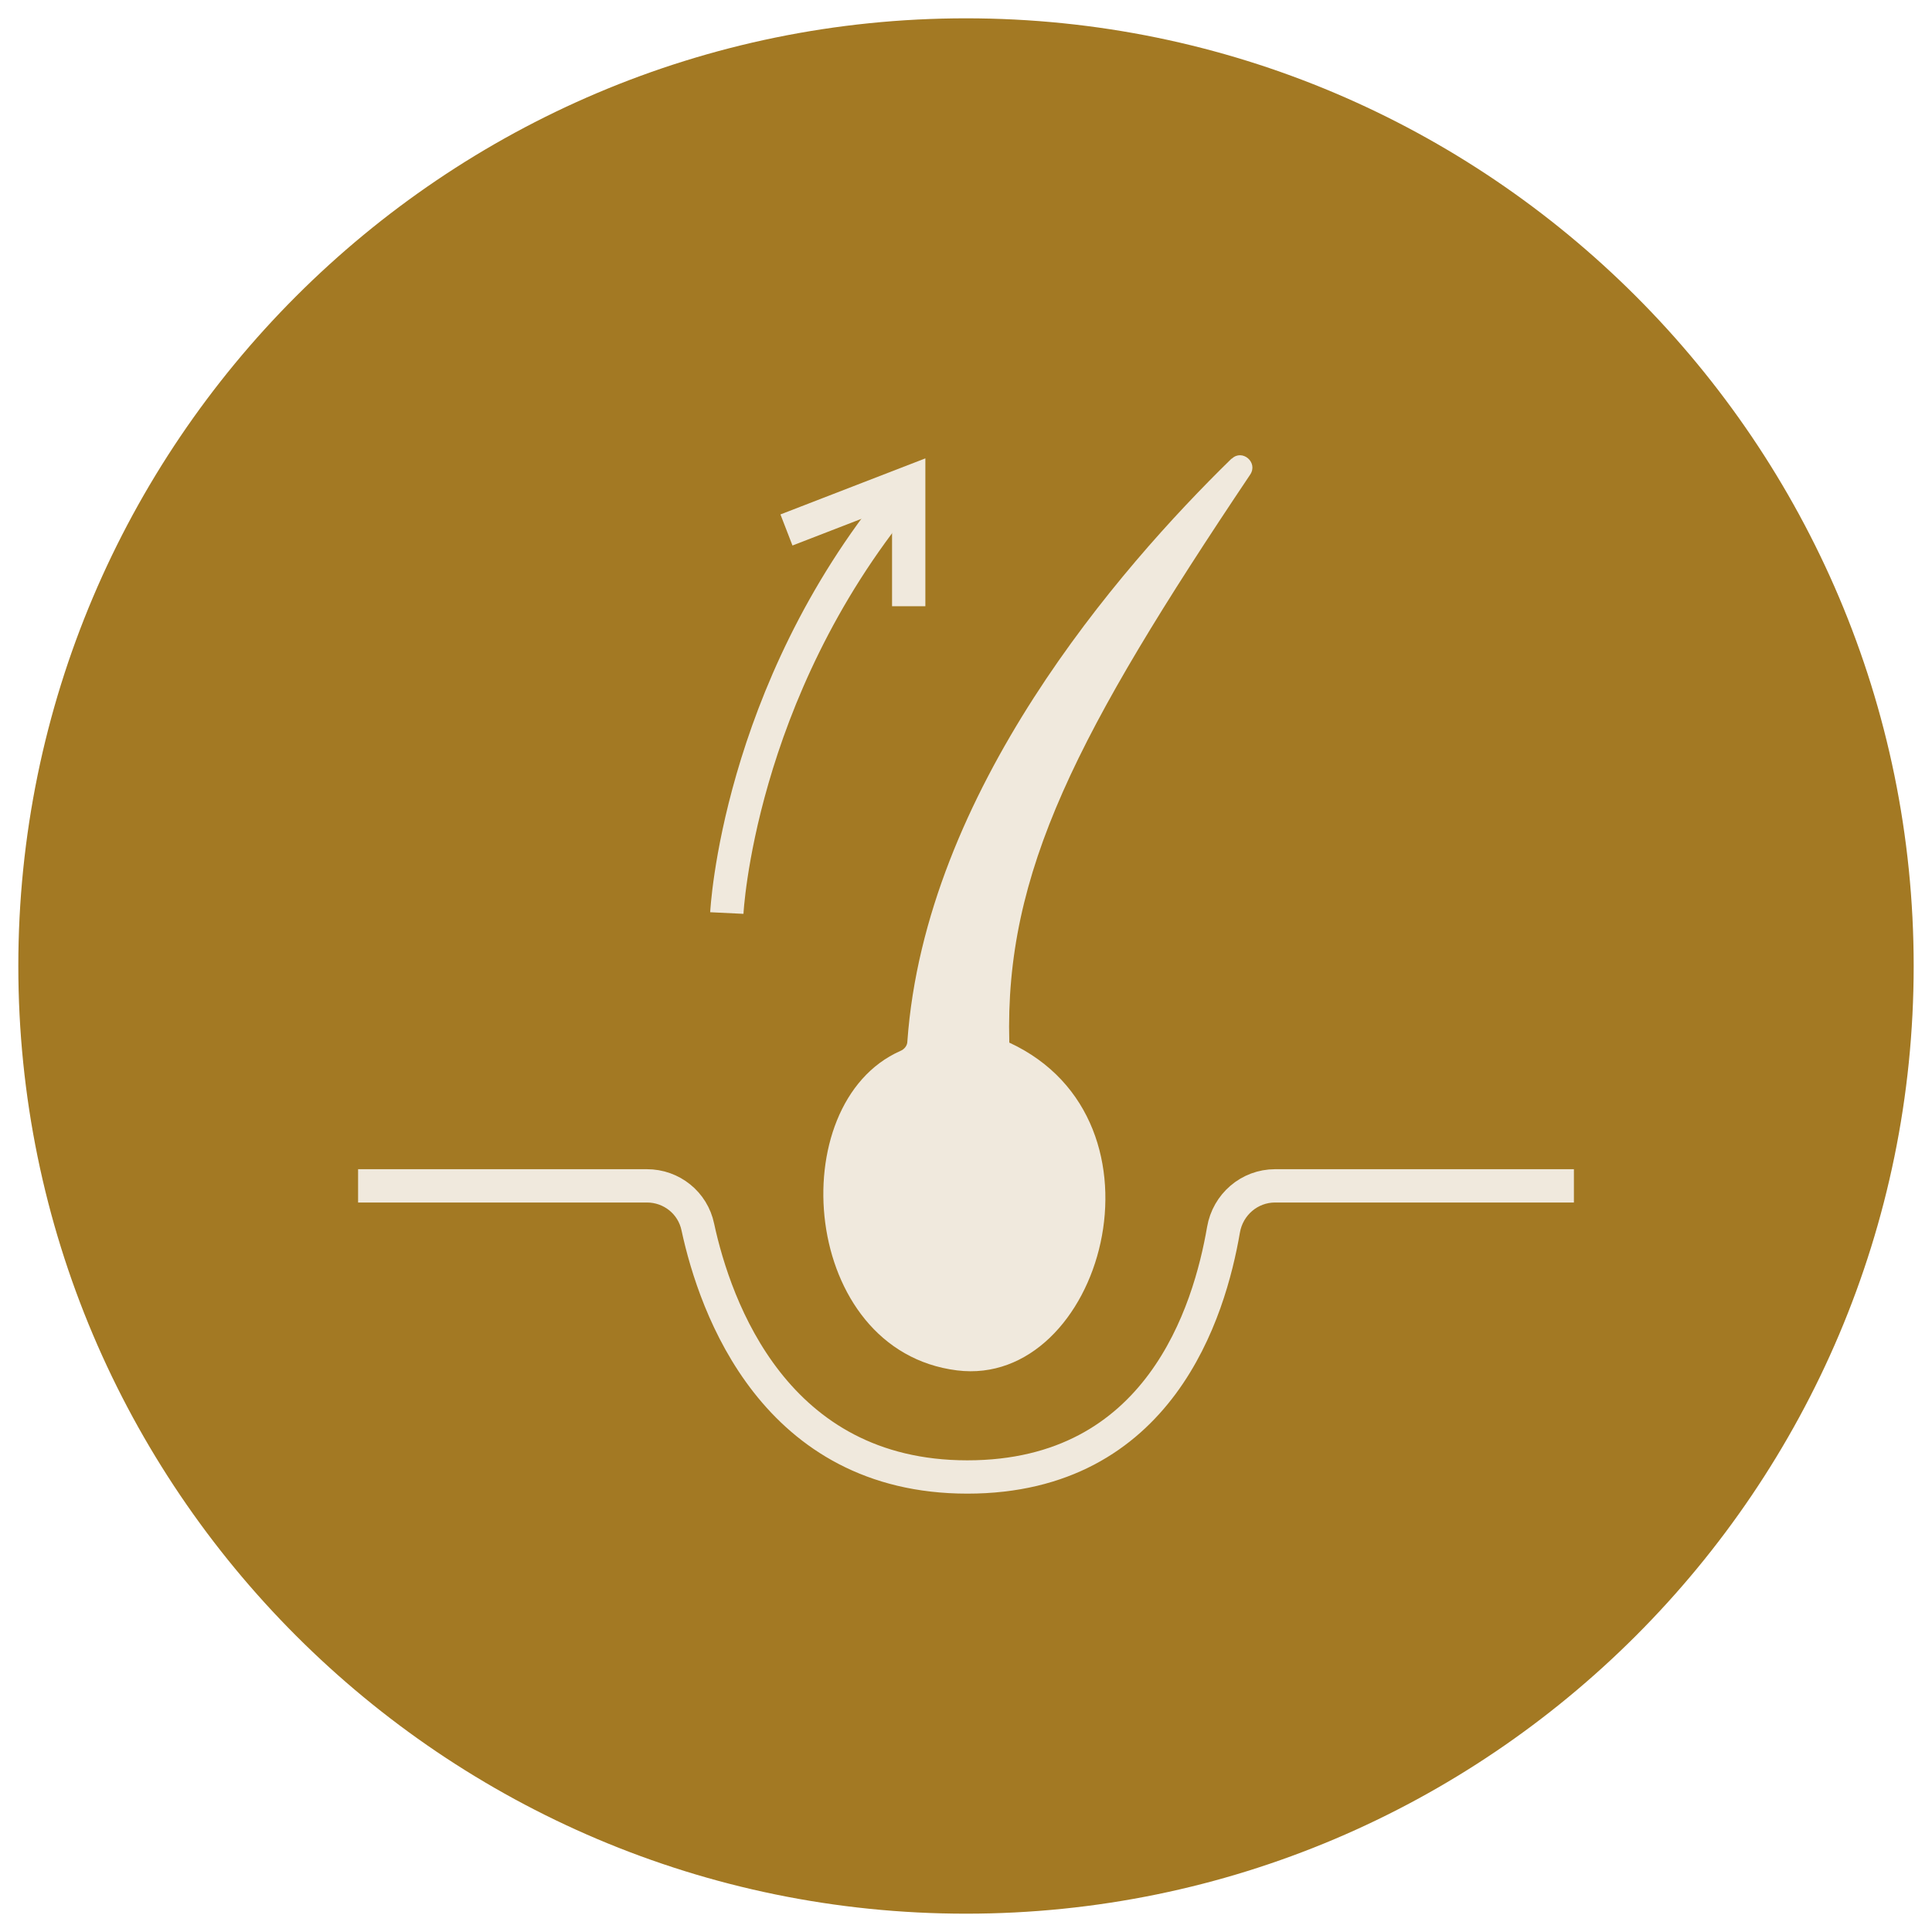
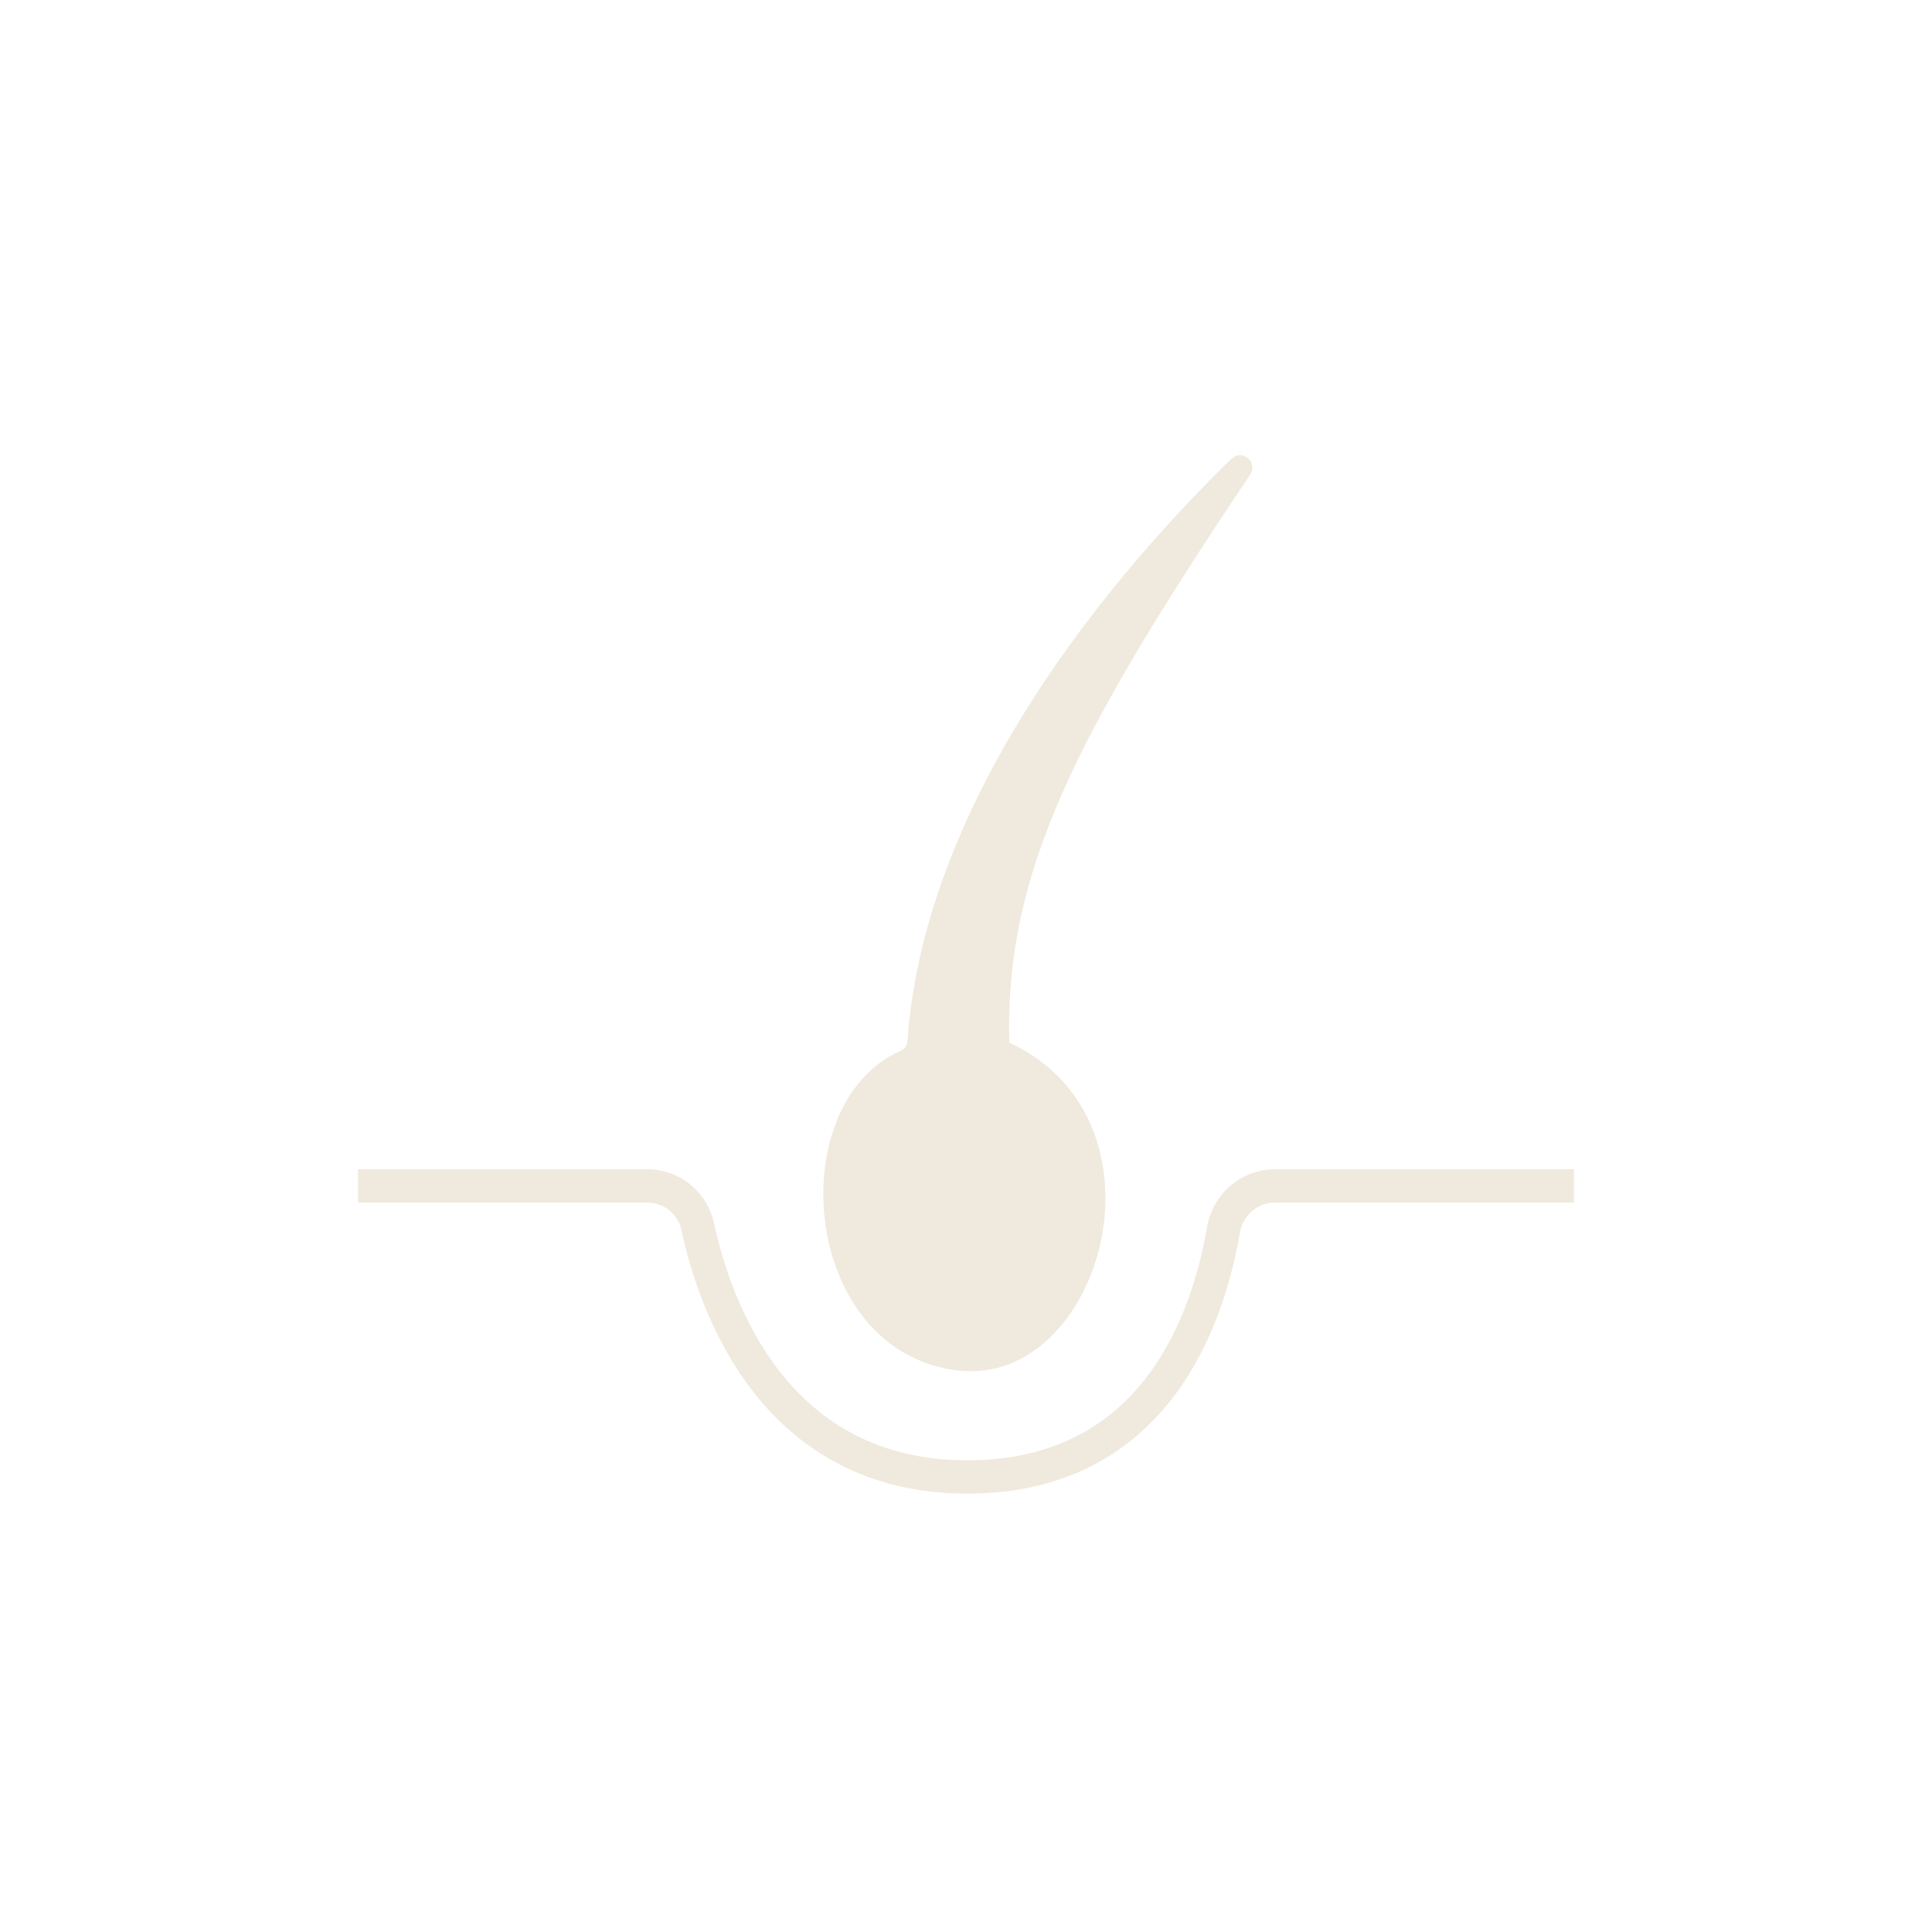
<svg xmlns="http://www.w3.org/2000/svg" viewBox="0 0 58 58" id="Calque_1">
  <defs>
    <style>
      .cls-1 {
        fill: #a37923;
      }

      .cls-2 {
        fill: #f0e9dd;
      }

      .cls-3 {
        fill: none;
        stroke: #f0e9dd;
        stroke-miterlimit: 10;
      }
    </style>
  </defs>
-   <path d="M29,57.45C13.31,57.45.55,44.69.55,29S13.31.55,29,.55s28.45,12.76,28.45,28.45-12.76,28.45-28.45,28.45Z" class="cls-1" />
  <g>
    <path d="M36.97,13.77c-3.4,3.32-9.19,10-9.73,17.49,0,.13-.09.24-.21.29-3.57,1.58-3.01,9,1.7,9.59,4.33.54,6.64-7.49,1.57-9.84-.14-5.12,2.02-9.28,7.23-17.05.25-.37-.24-.78-.55-.48Z" class="cls-2" />
    <path d="M10.75,35.6h8.67c.74,0,1.38.51,1.53,1.24.52,2.41,2.31,7.5,8.09,7.5s7.27-4.98,7.69-7.42c.13-.76.78-1.32,1.55-1.32h8.97" class="cls-3" />
  </g>
  <g>
-     <path d="M21.82,27.41s.32-6.58,5.21-12.53" class="cls-3" />
-     <polyline points="23.61 15.91 27.28 14.49 27.28 18.2" class="cls-3" />
-   </g>
+     </g>
</svg>